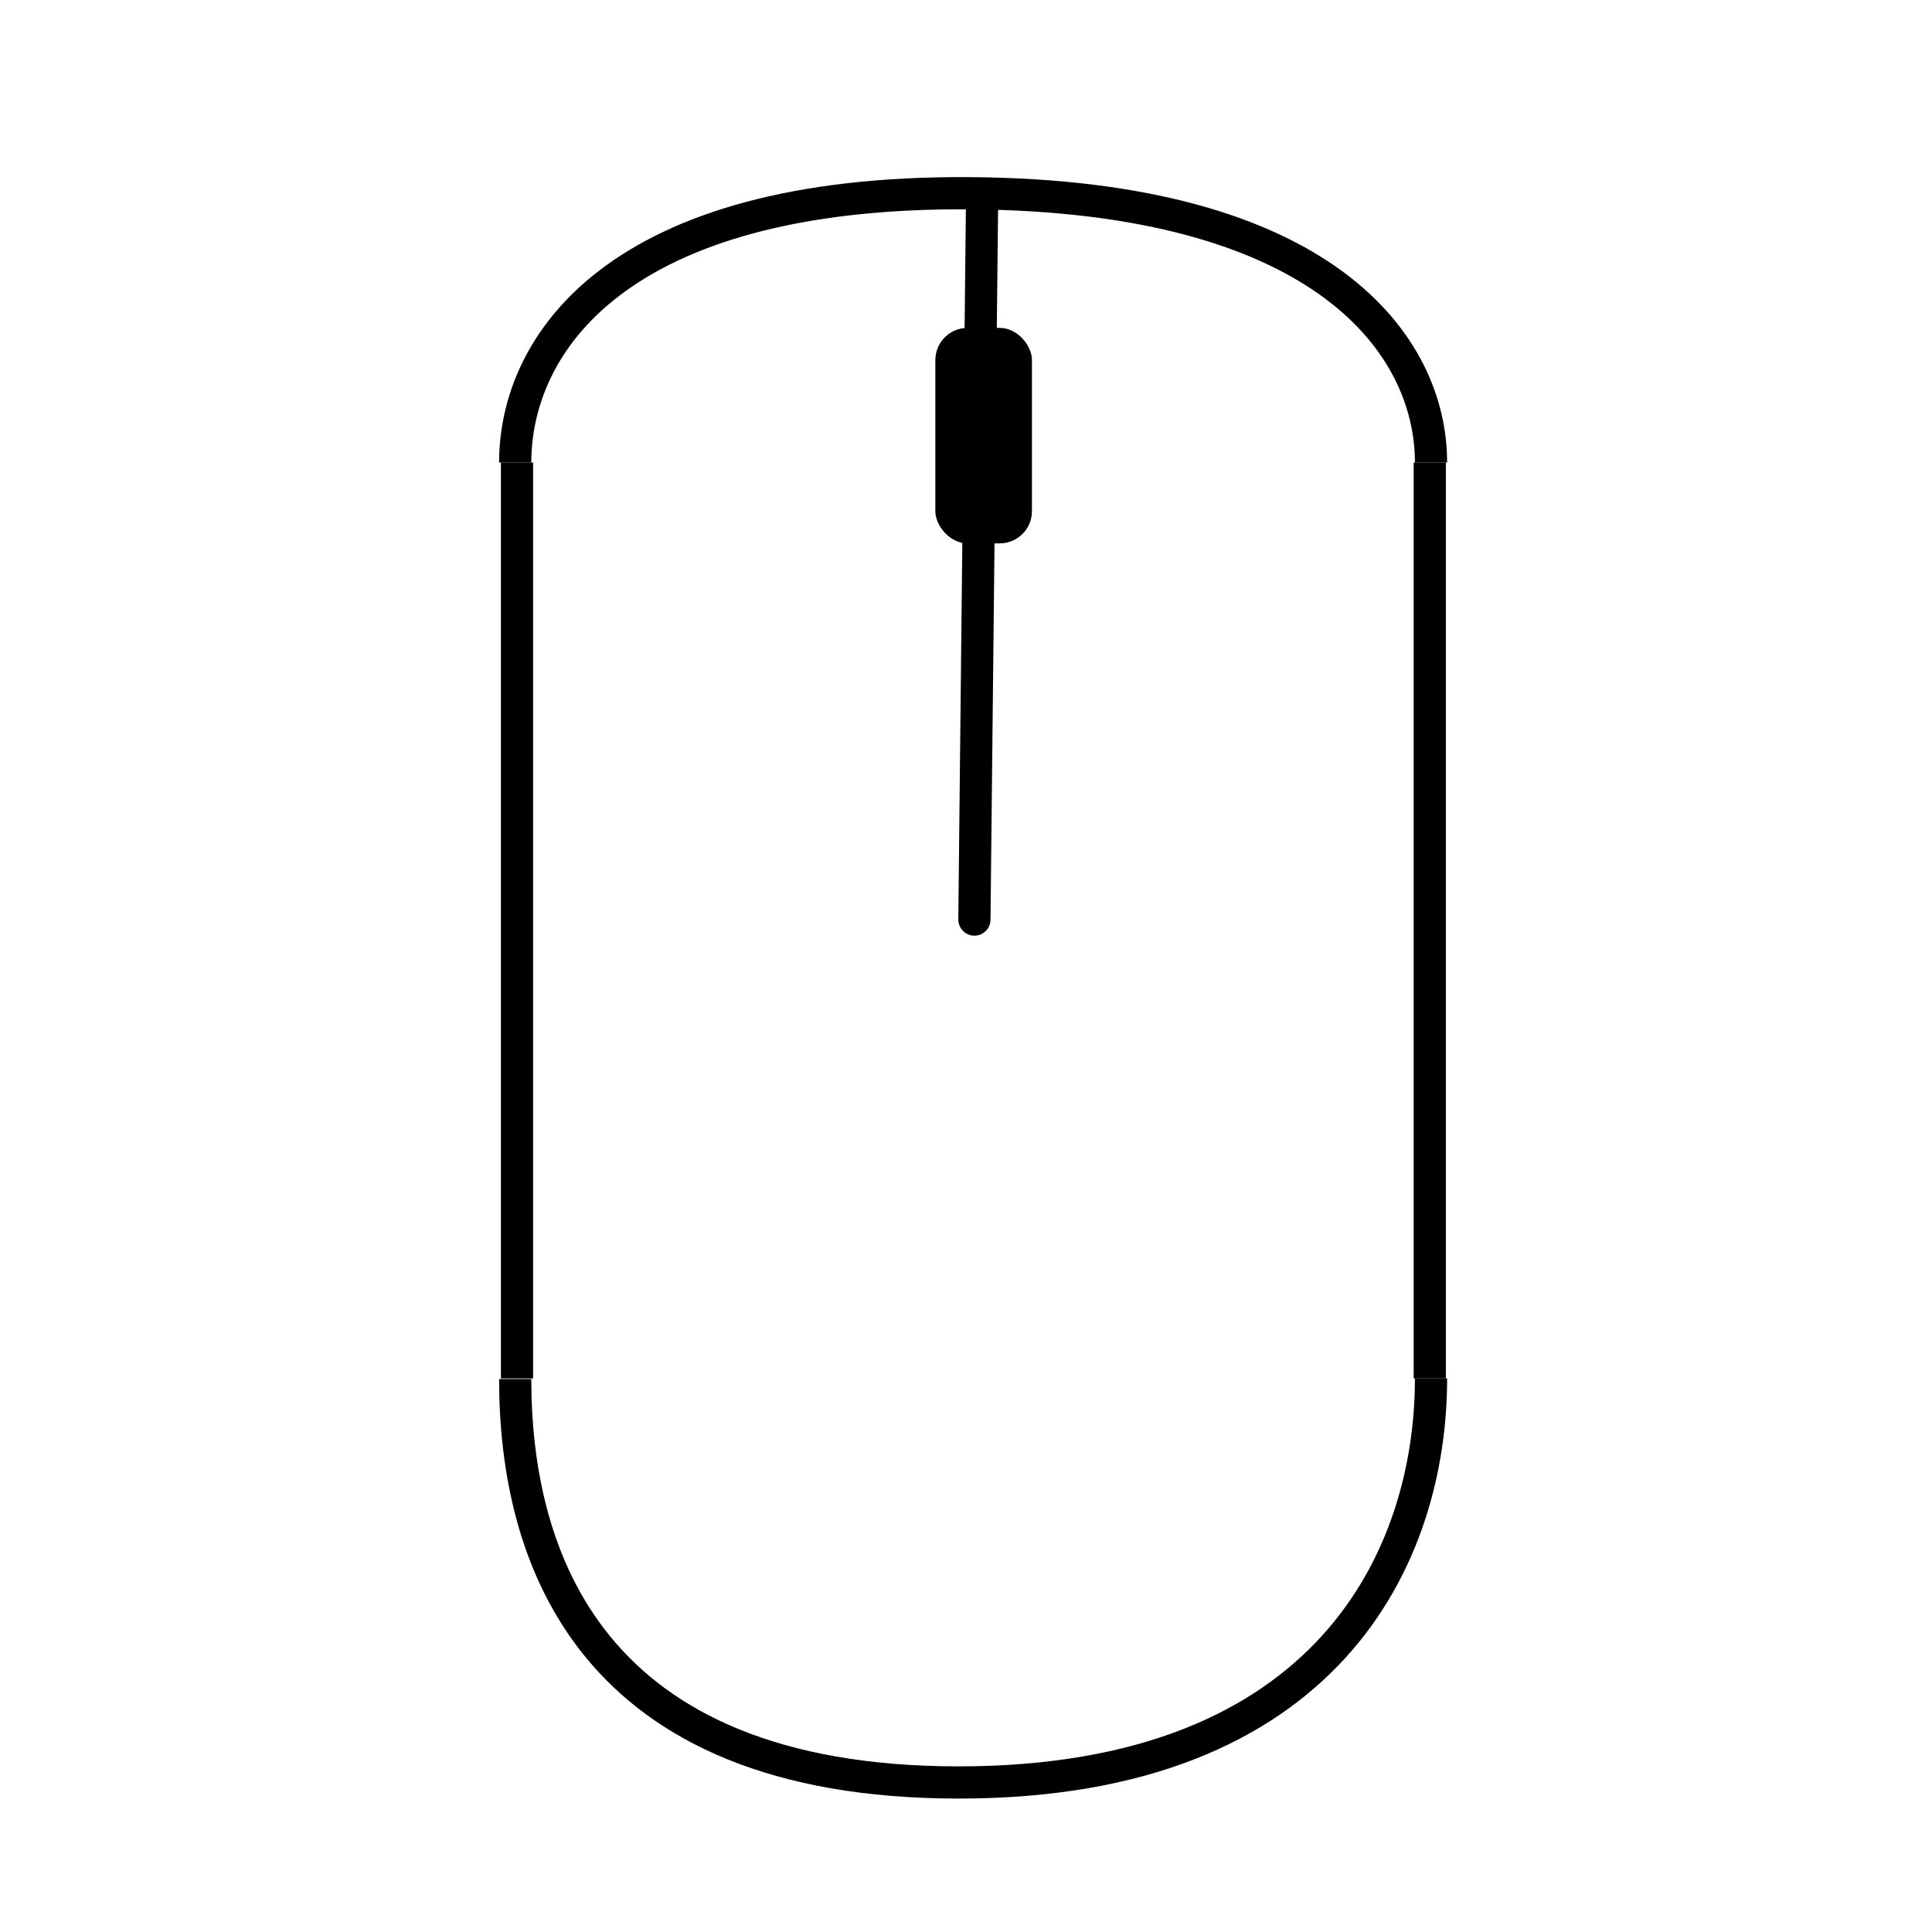
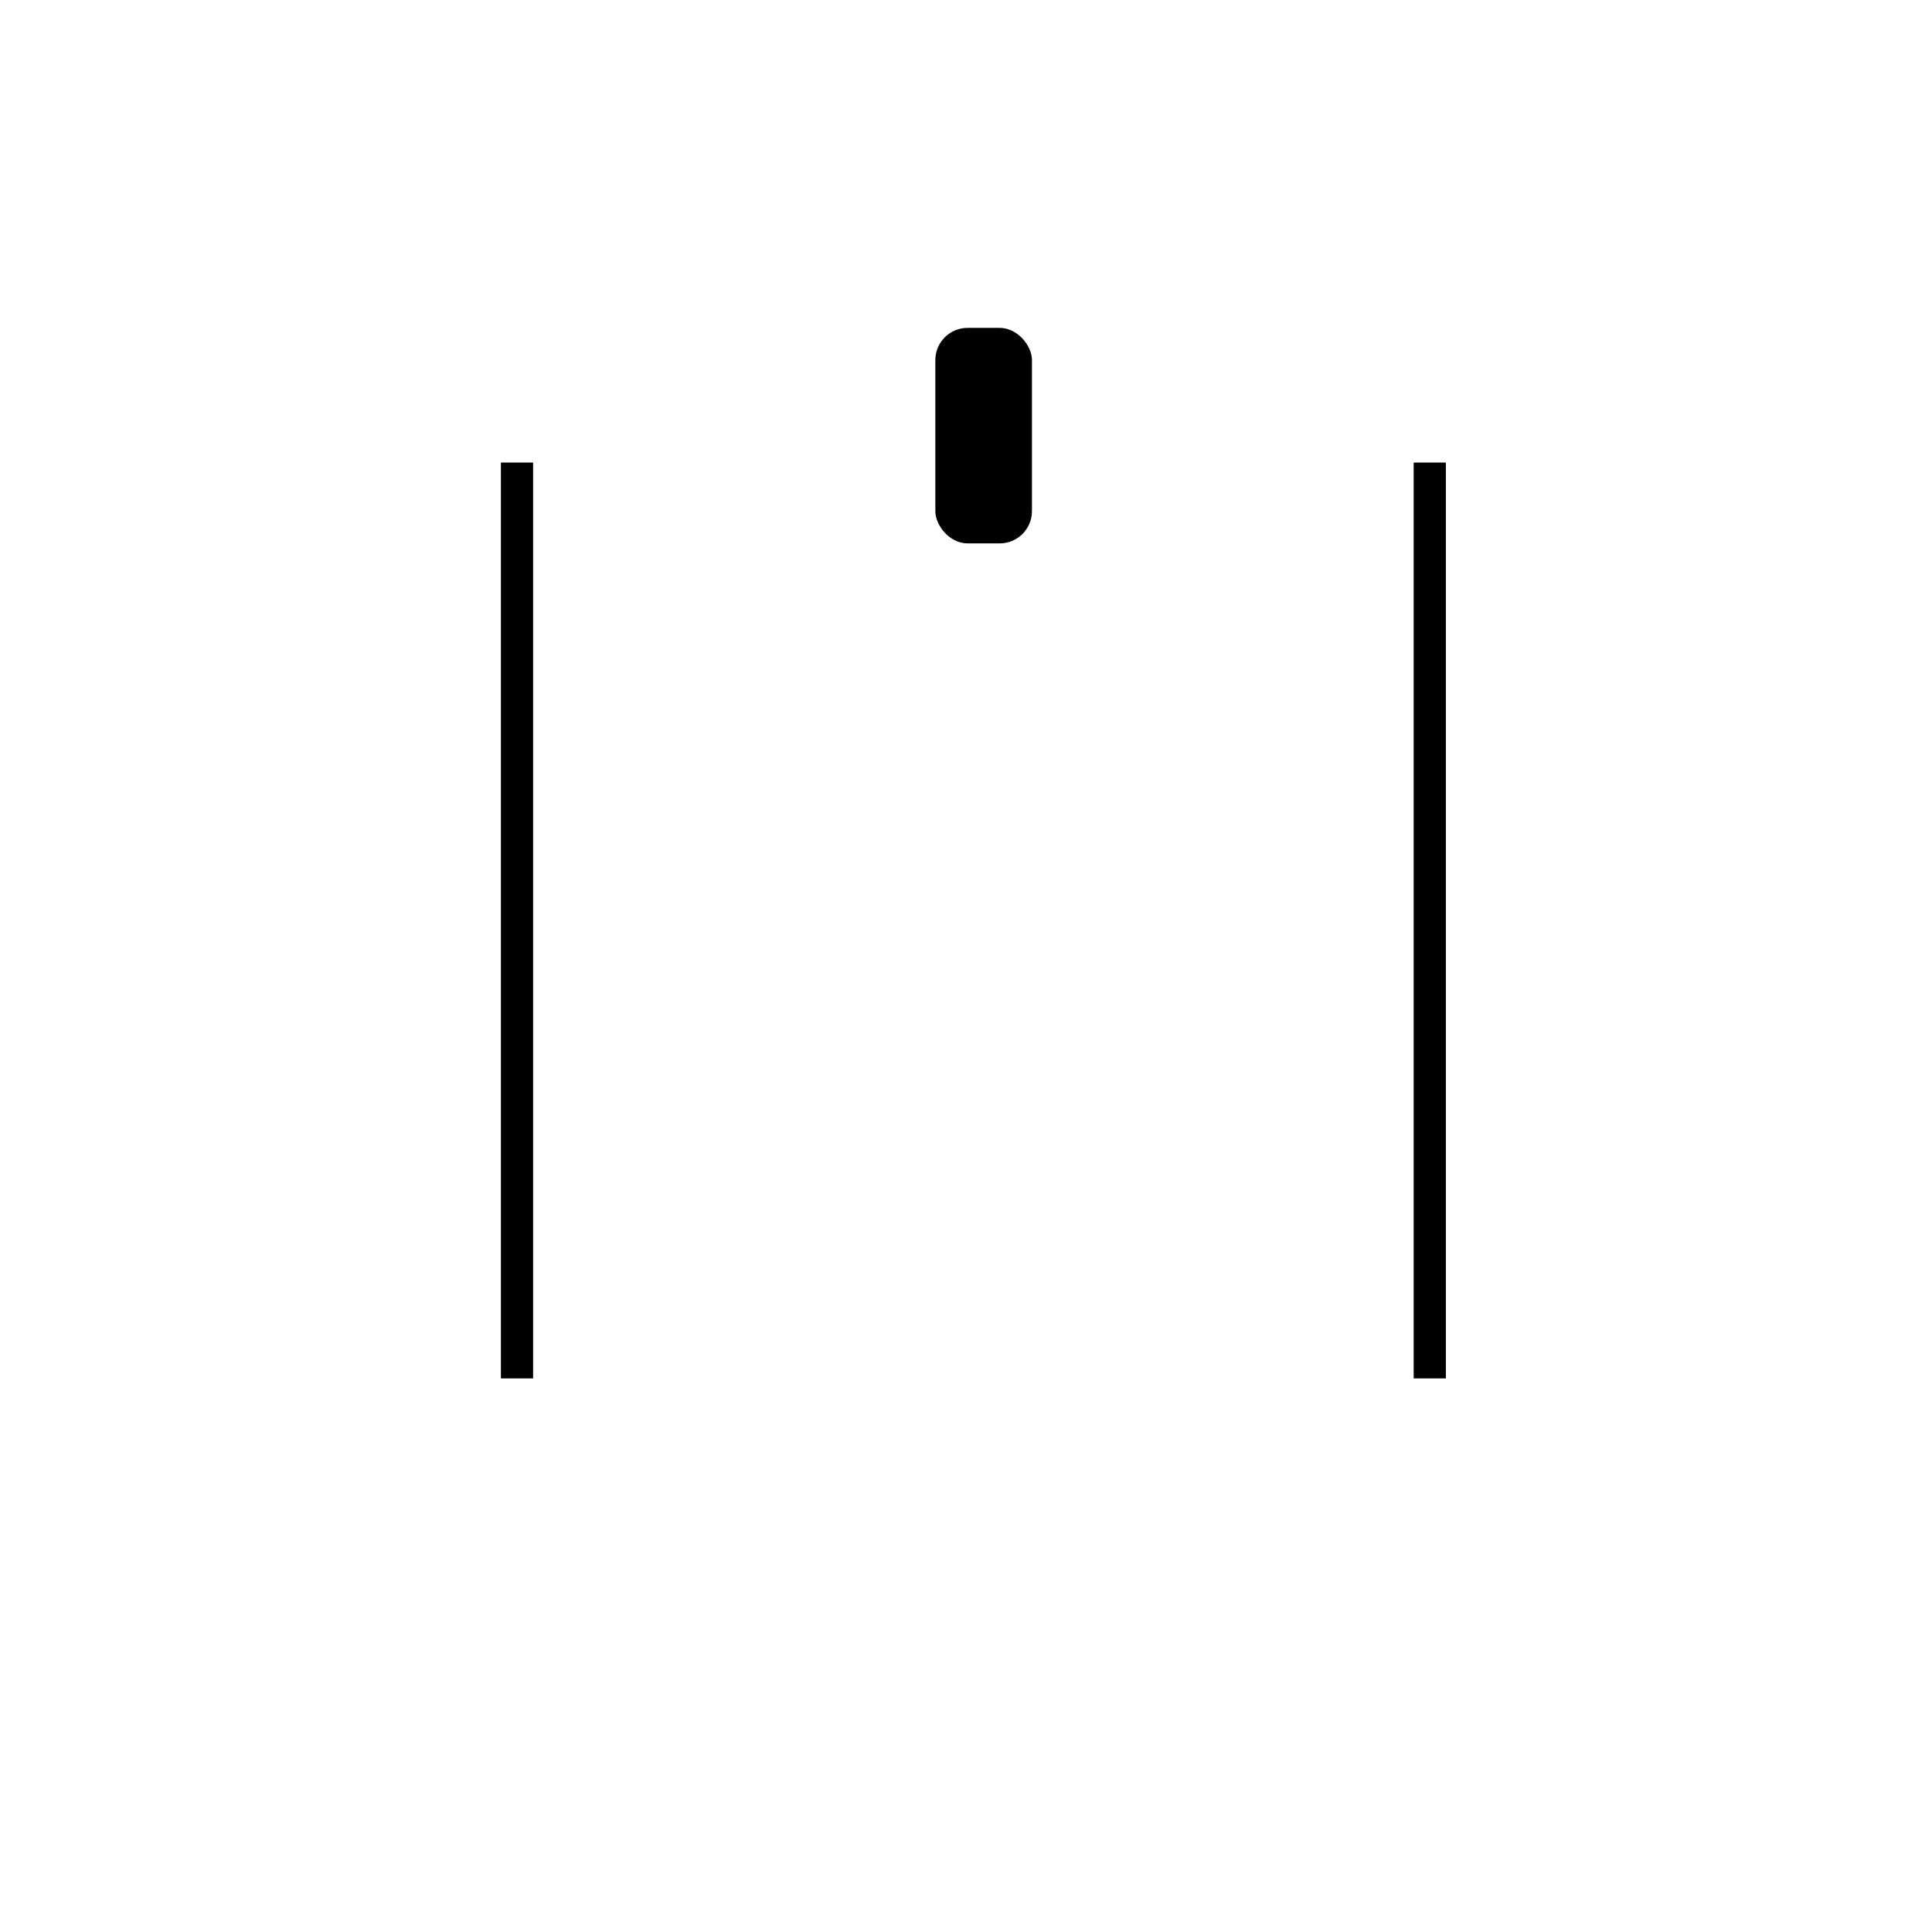
<svg xmlns="http://www.w3.org/2000/svg" width="60px" height="60px" viewBox="0 0 60 60" version="1.1">
  <title>编组 2</title>
  <desc>Created with Sketch.</desc>
  <g id="电脑支持页" stroke="none" stroke-width="1" fill="none" fill-rule="evenodd">
    <g id="2-1笔记本支持页" transform="translate(-1066, -567)">
      <g id="编组-2" transform="translate(1066, 567)">
-         <rect id="矩形" x="0" y="0" width="60" height="60" />
        <g id="编组-22" transform="translate(16, 6)">
          <path d="M28.403,8.365 L28.403,36.808 M0.056,36.808 L0.056,8.365" id="形状" stroke="#000000" />
          <rect id="矩形" fill="#000000" x="13.048" y="4.183" width="3" height="6.692" rx="1" />
-           <line x1="14.501" y1="0.029" x2="14.261" y2="22.558" id="直线-2" stroke="#000000" stroke-linecap="round" />
-           <path d="M28.442,8.365 C28.442,4.715 25.137,0.08 14.126,0.001 C3.114,-0.078 0,4.715 0,8.365" id="路径" stroke="#000000" />
-           <path d="M0,36.827 C0,42.328 2.283,49.356 13.775,49.356 C25.267,49.356 28.442,42.308 28.442,36.808" id="路径" stroke="#000000" />
        </g>
      </g>
    </g>
  </g>
</svg>